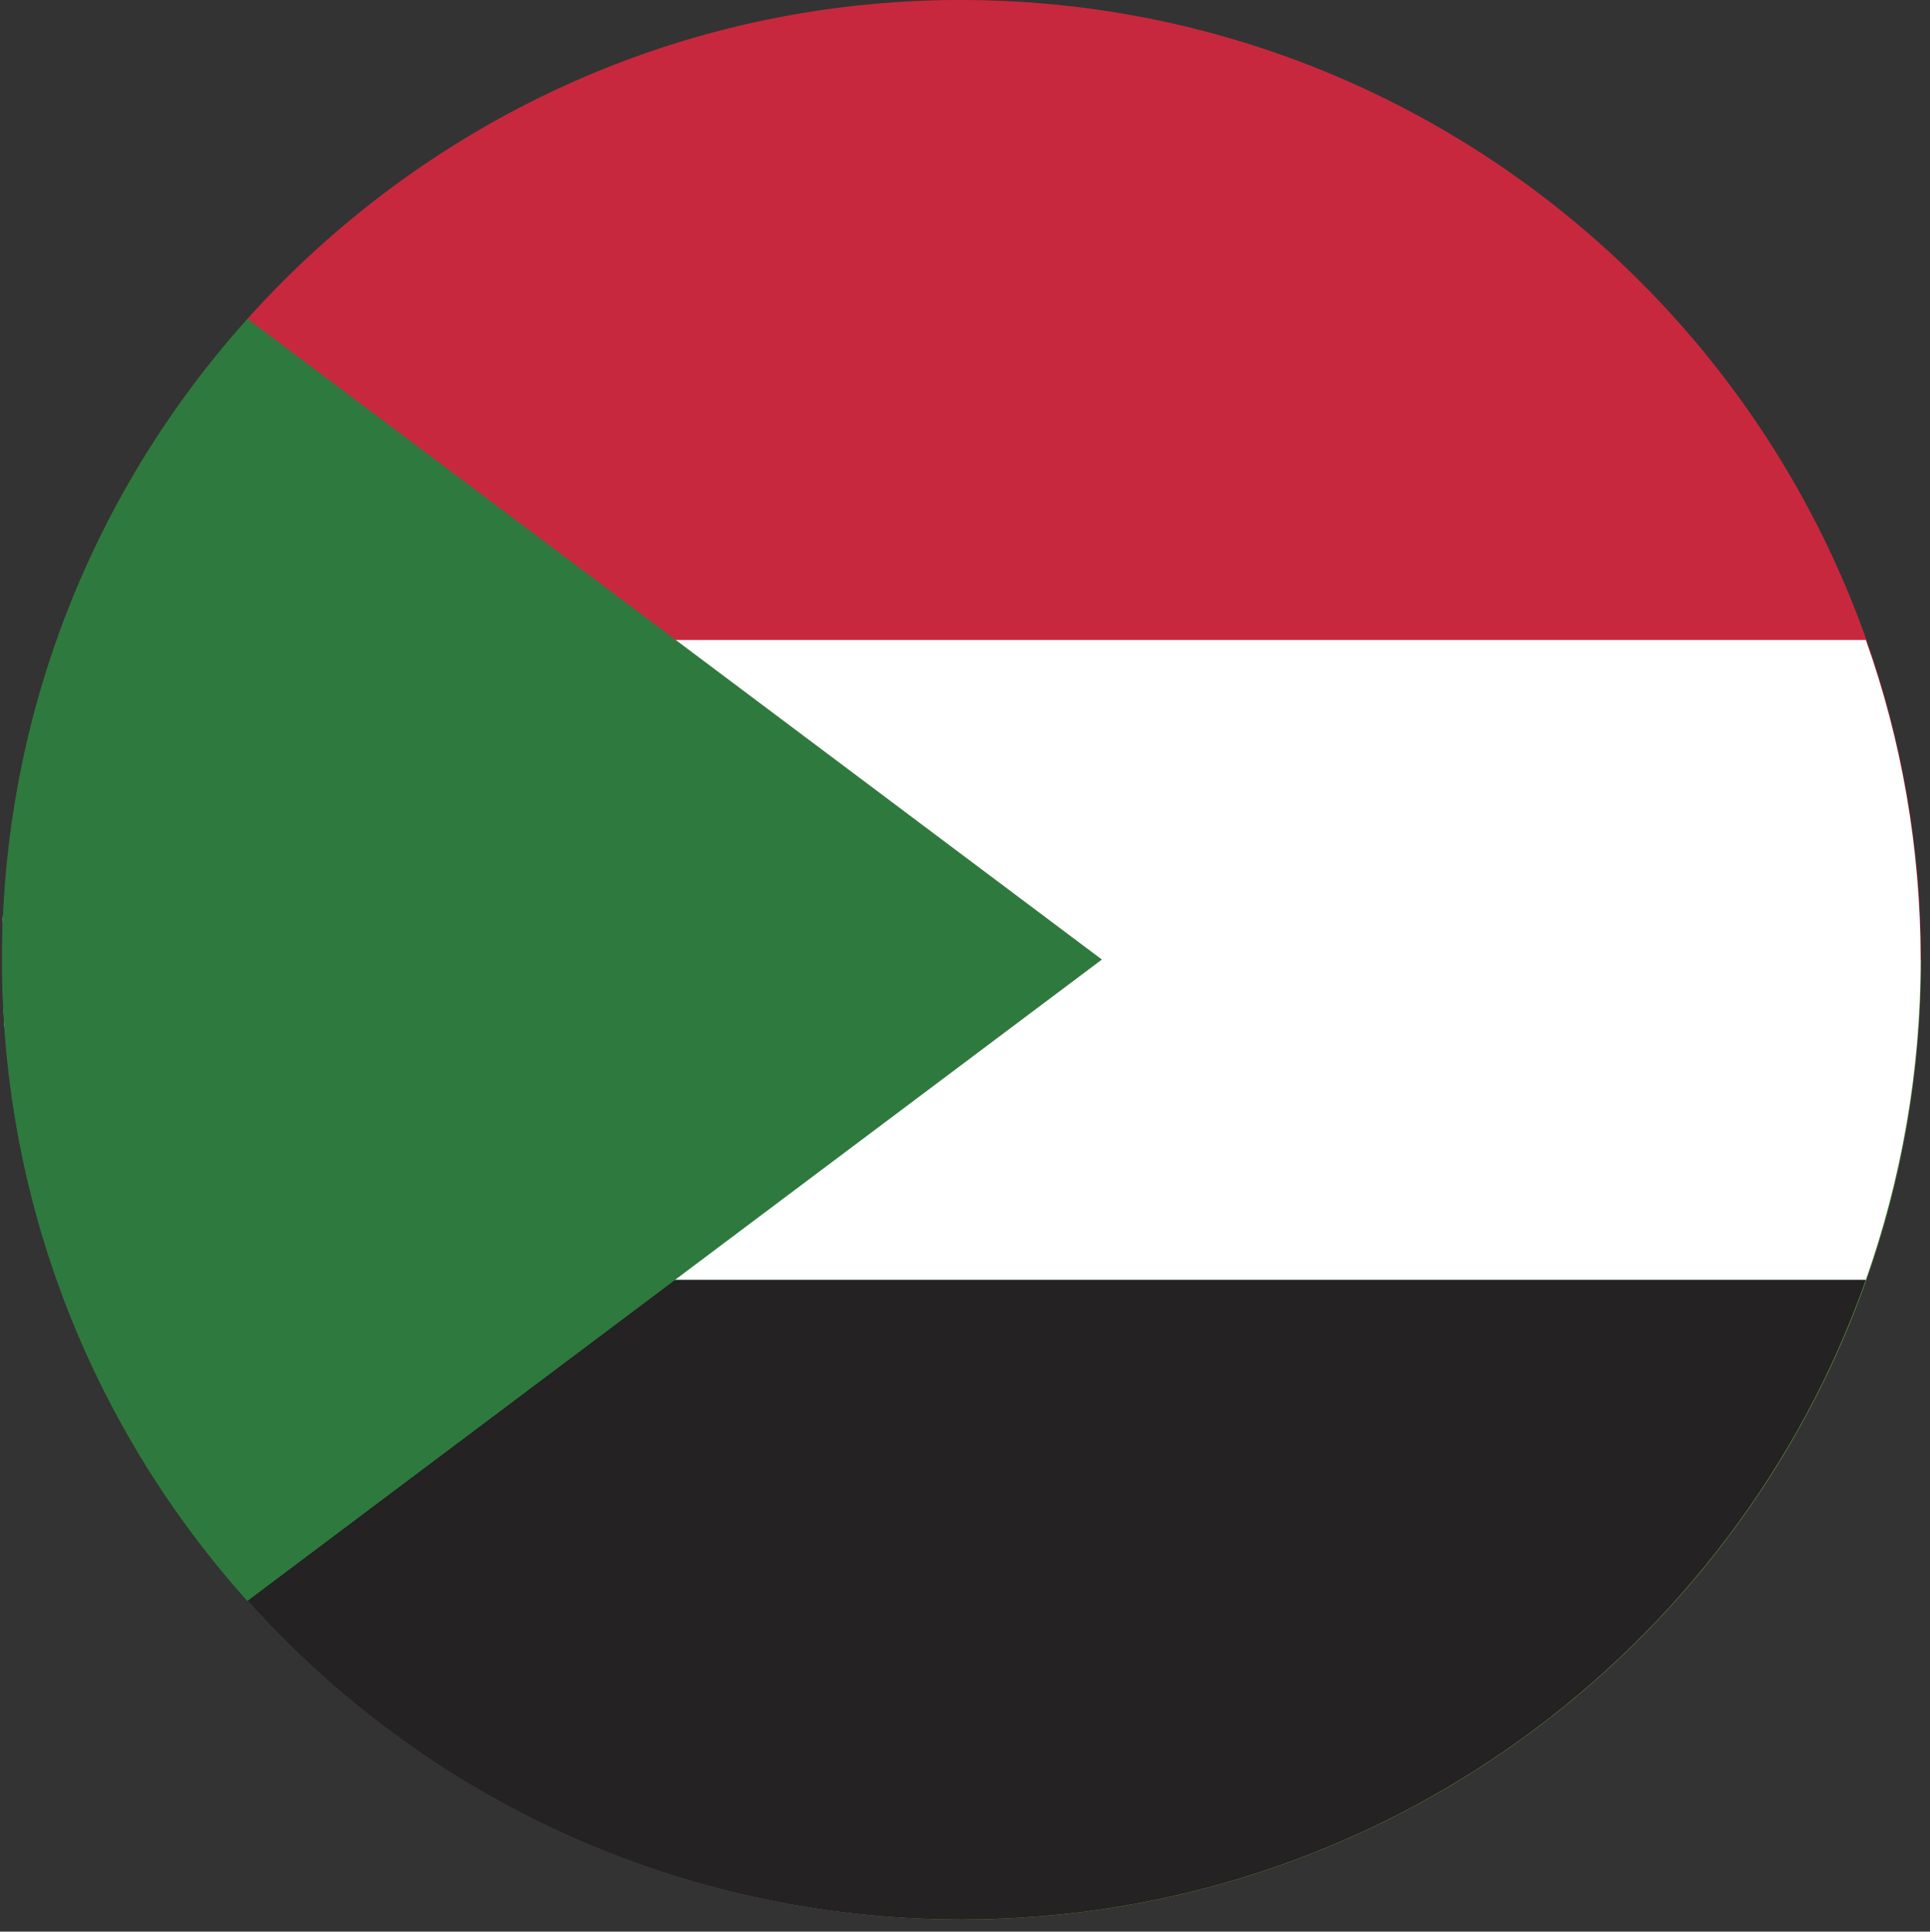
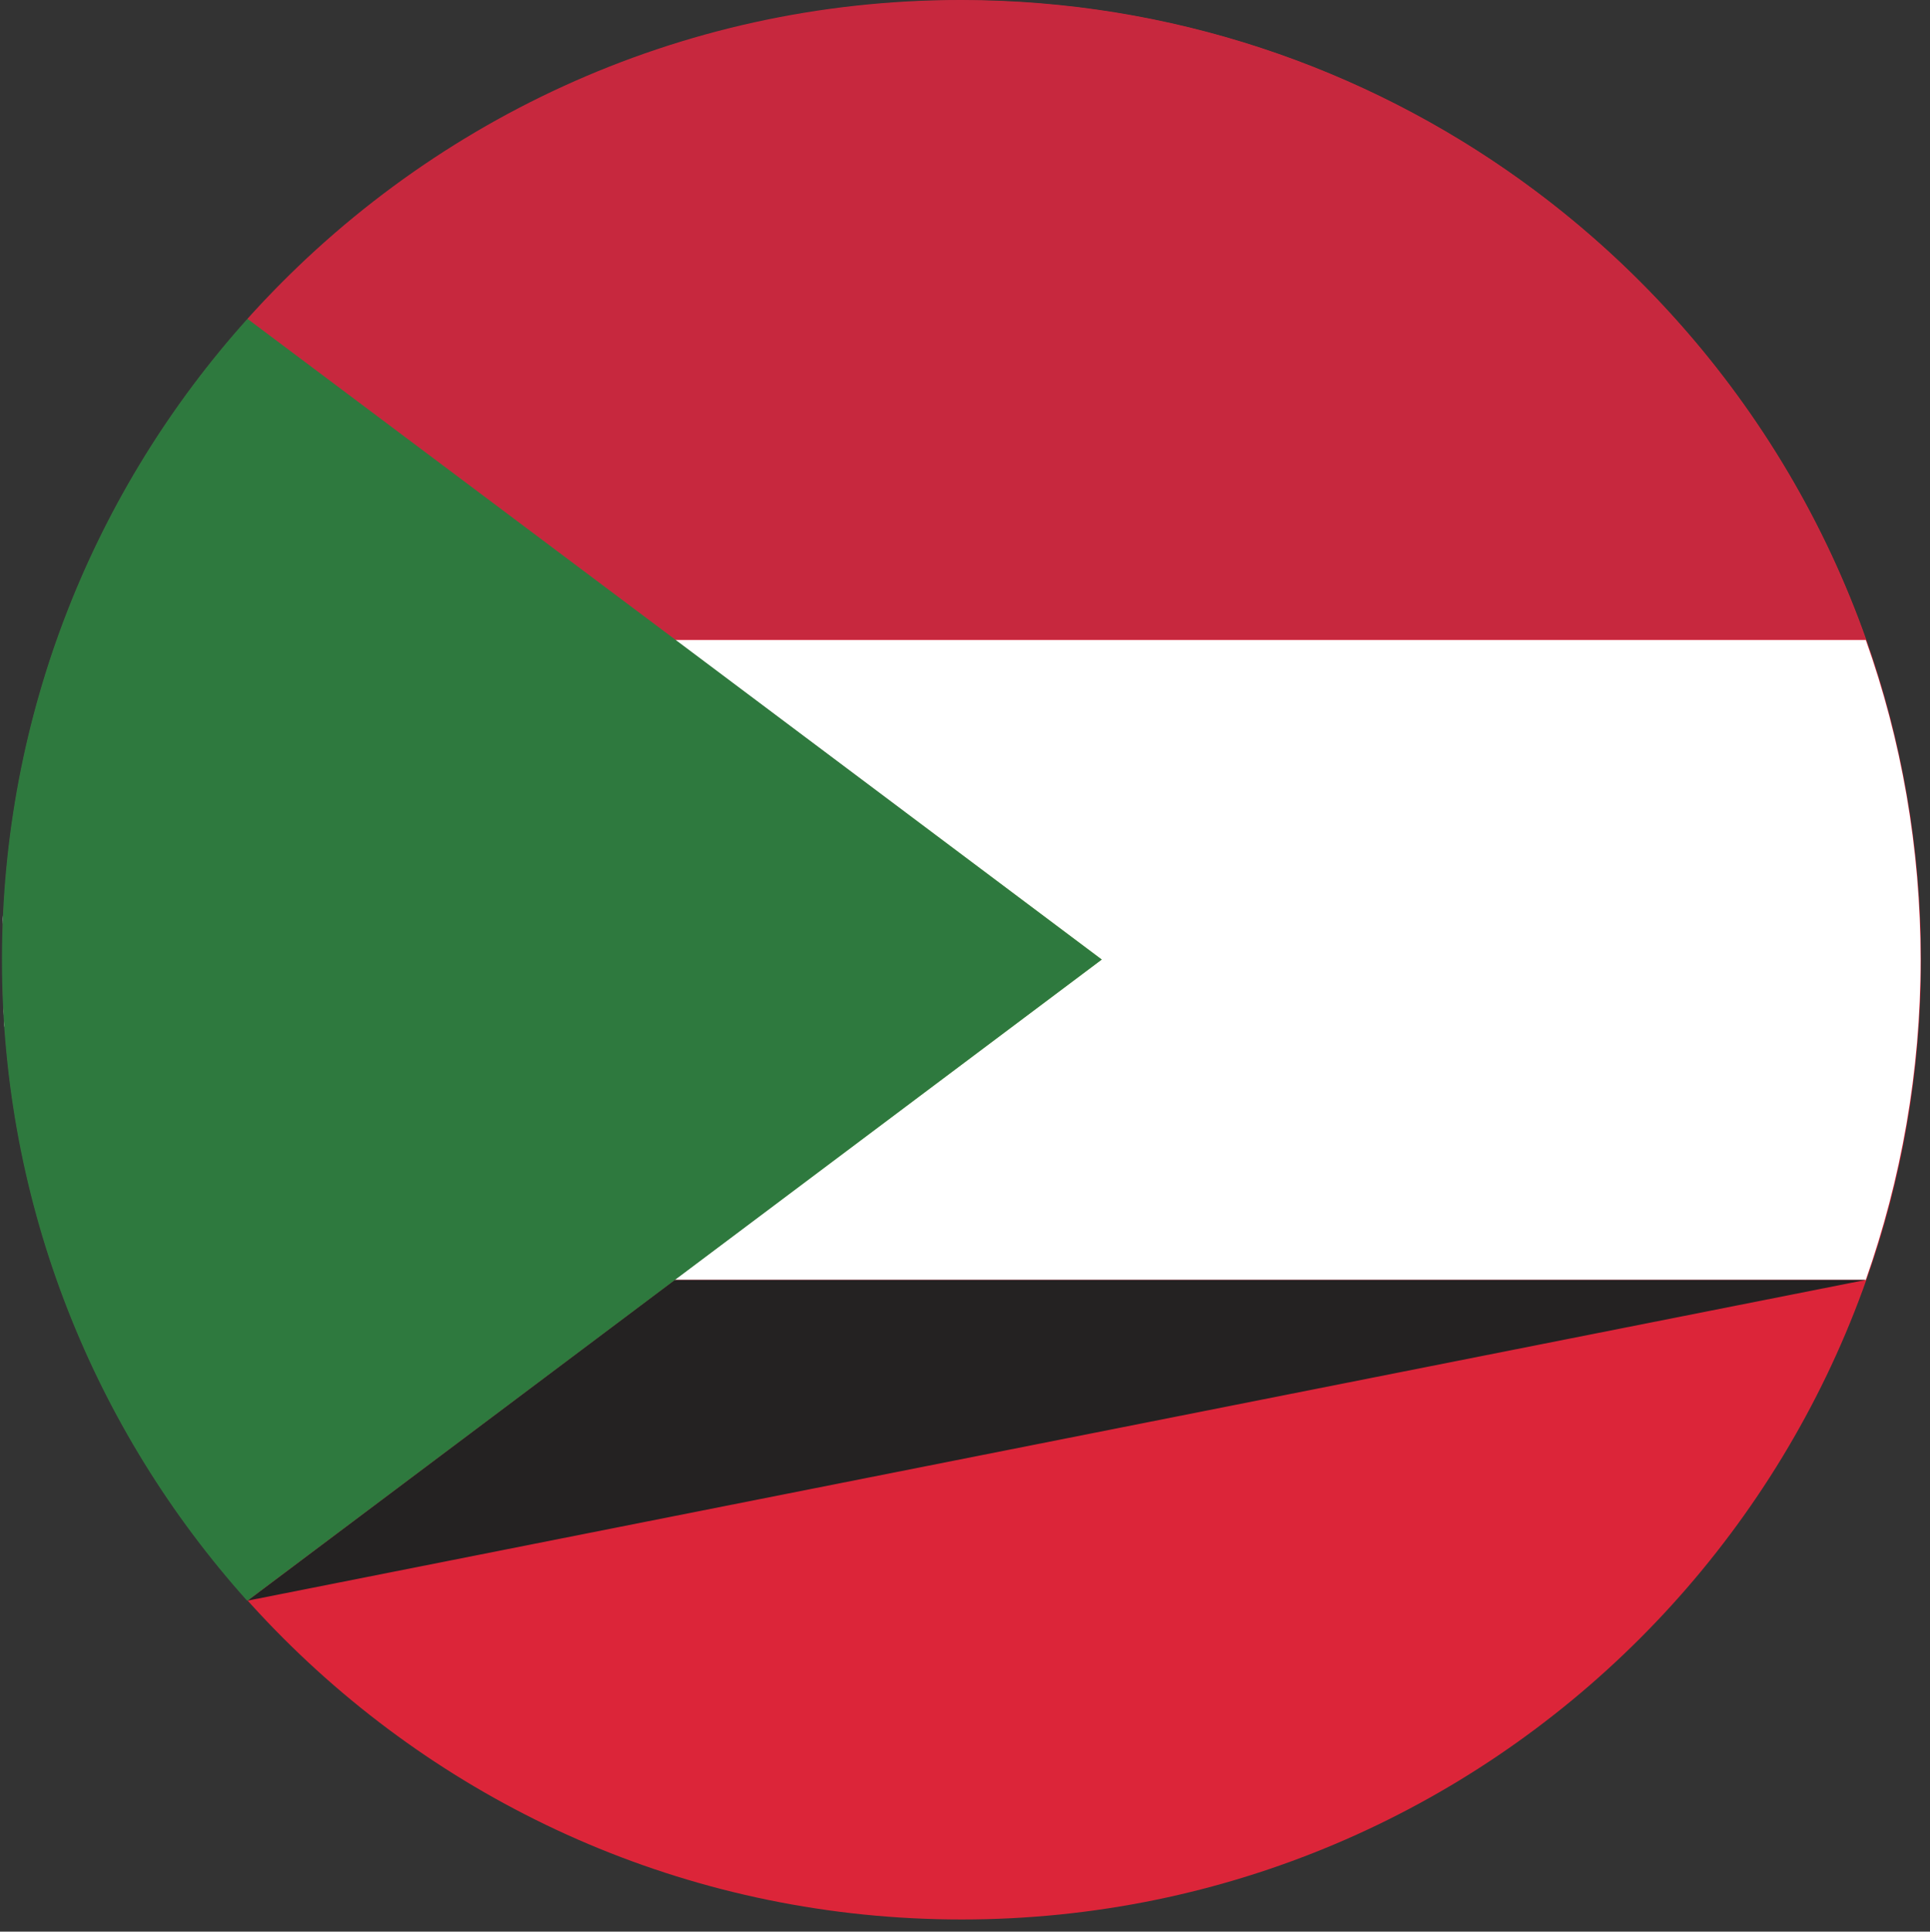
<svg xmlns="http://www.w3.org/2000/svg" viewBox="0 0 49.29 49.32">
  <rect x="0" y="0" width="49.29" height="49.32" fill="#333333" stroke="none" />
  <defs>
    <style>.cls-1{fill:#2e793e;}.cls-1,.cls-2,.cls-3,.cls-4,.cls-5,.cls-6,.cls-7{fill-rule:evenodd;}.cls-2{fill:#3c9e46;}.cls-3{fill:#242222;}.cls-4{fill:#dc2539;}.cls-5{fill:#c7283e;}.cls-6{fill:#fff;}.cls-7{fill:#f6d71c;}</style>
  </defs>
  <g id="Burkina_Faso">
    <g>
      <path class="cls-4" d="M24.58,.01h-.05C11.01,.03,.06,10.99,.06,24.51s10.97,24.5,24.5,24.5,24.5-10.97,24.5-24.5S38.1,.03,24.58,.01Z" />
-       <path class="cls-2" d="M49.06,24.51H.06C.06,38.04,11.03,49.01,24.56,49.01s24.5-10.97,24.5-24.5h0Z" />
      <polygon class="cls-7" points="27.52 25.48 32.32 21.99 26.39 21.99 24.56 16.35 22.72 21.99 16.79 21.99 21.59 25.48 19.75 31.12 24.56 27.64 29.35 31.12 27.52 25.48" />
    </g>
  </g>
  <g id="Palestina">
    <g>
      <g>
        <path class="cls-5" d="M17.24,16.33h30.41C44.29,6.83,35.23,.02,24.58,0h-.05c-7.23,0-13.73,3.15-18.21,8.14l10.92,8.19Z" />
        <path class="cls-6" d="M17.23,32.68h30.42c.9-2.56,1.4-5.31,1.4-8.17s-.49-5.62-1.4-8.17H17.24l10.89,8.16-10.91,8.18h0ZM.08,23.36c0,.08,0,.17-.01,.25,0-.08,0-.17,.01-.25H.08Zm-.01,.29c0,.08,0,.16,0,.24,0-.08,0-.16,0-.24H.07Zm0,.29c0,.08,0,.16,0,.24,0-.08,0-.16,0-.24H.06Zm0,.29c0,.09,0,.19,0,.28s0,.19,0,.28c0-.09,0-.19,0-.28s0-.19,0-.28H.05Zm0,.6c0,.08,0,.16,0,.24,0-.08,0-.16,0-.24H.05Zm0,.29c0,.07,0,.15,0,.22,0-.07,0-.15,0-.22H.06Zm0,.29c0,.08,0,.16,0,.24,0-.08,0-.16,0-.24H.07Zm.01,.29c0,.08,0,.15,.01,.23,0-.08,0-.15-.01-.23H.08Zm.02,.3c0,.08,0,.16,.02,.24,0-.08-.01-.16-.02-.24Z" />
-         <path class="cls-3" d="M47.65,32.68H17.23l-10.91,8.19c4.48,5,10.99,8.14,18.23,8.14,10.67,0,19.74-6.82,23.1-16.33Z" />
+         <path class="cls-3" d="M47.65,32.68H17.23l-10.91,8.19Z" />
      </g>
      <path class="cls-1" d="M6.32,40.87L28.14,24.5,6.32,8.14C2.42,12.48,.05,18.22,.05,24.51s2.37,12.02,6.26,16.36Z" />
    </g>
  </g>
</svg>